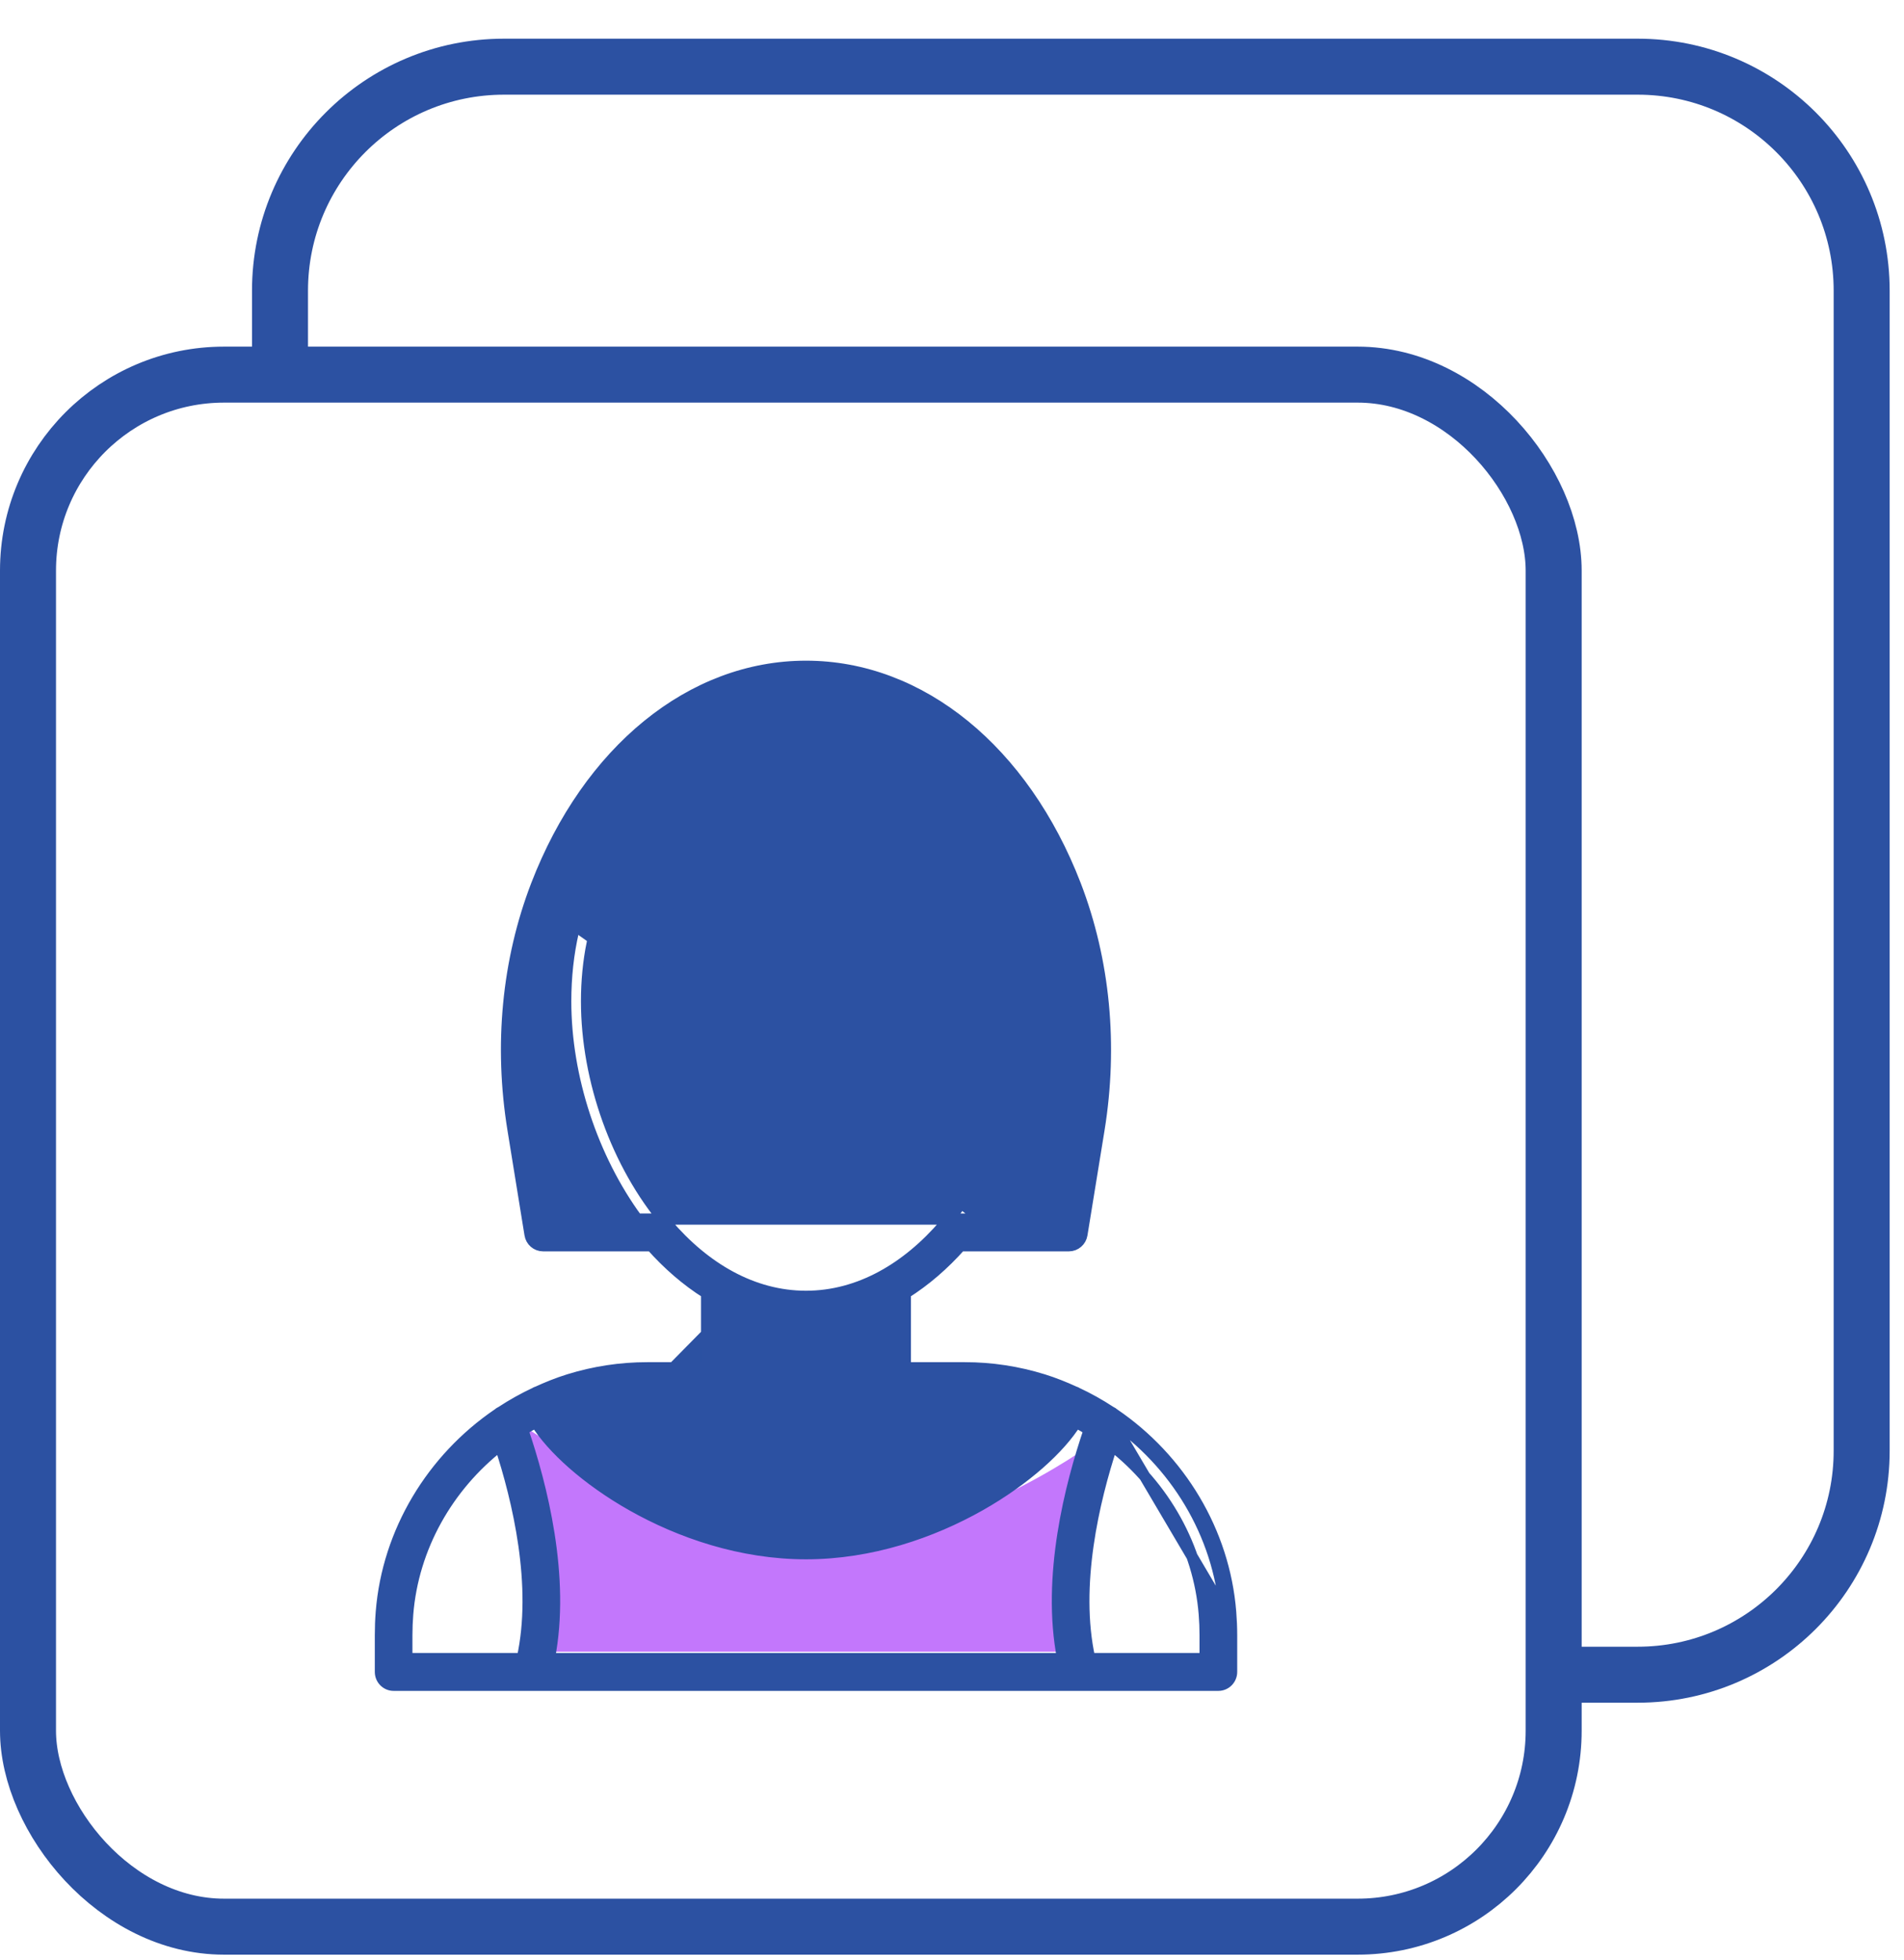
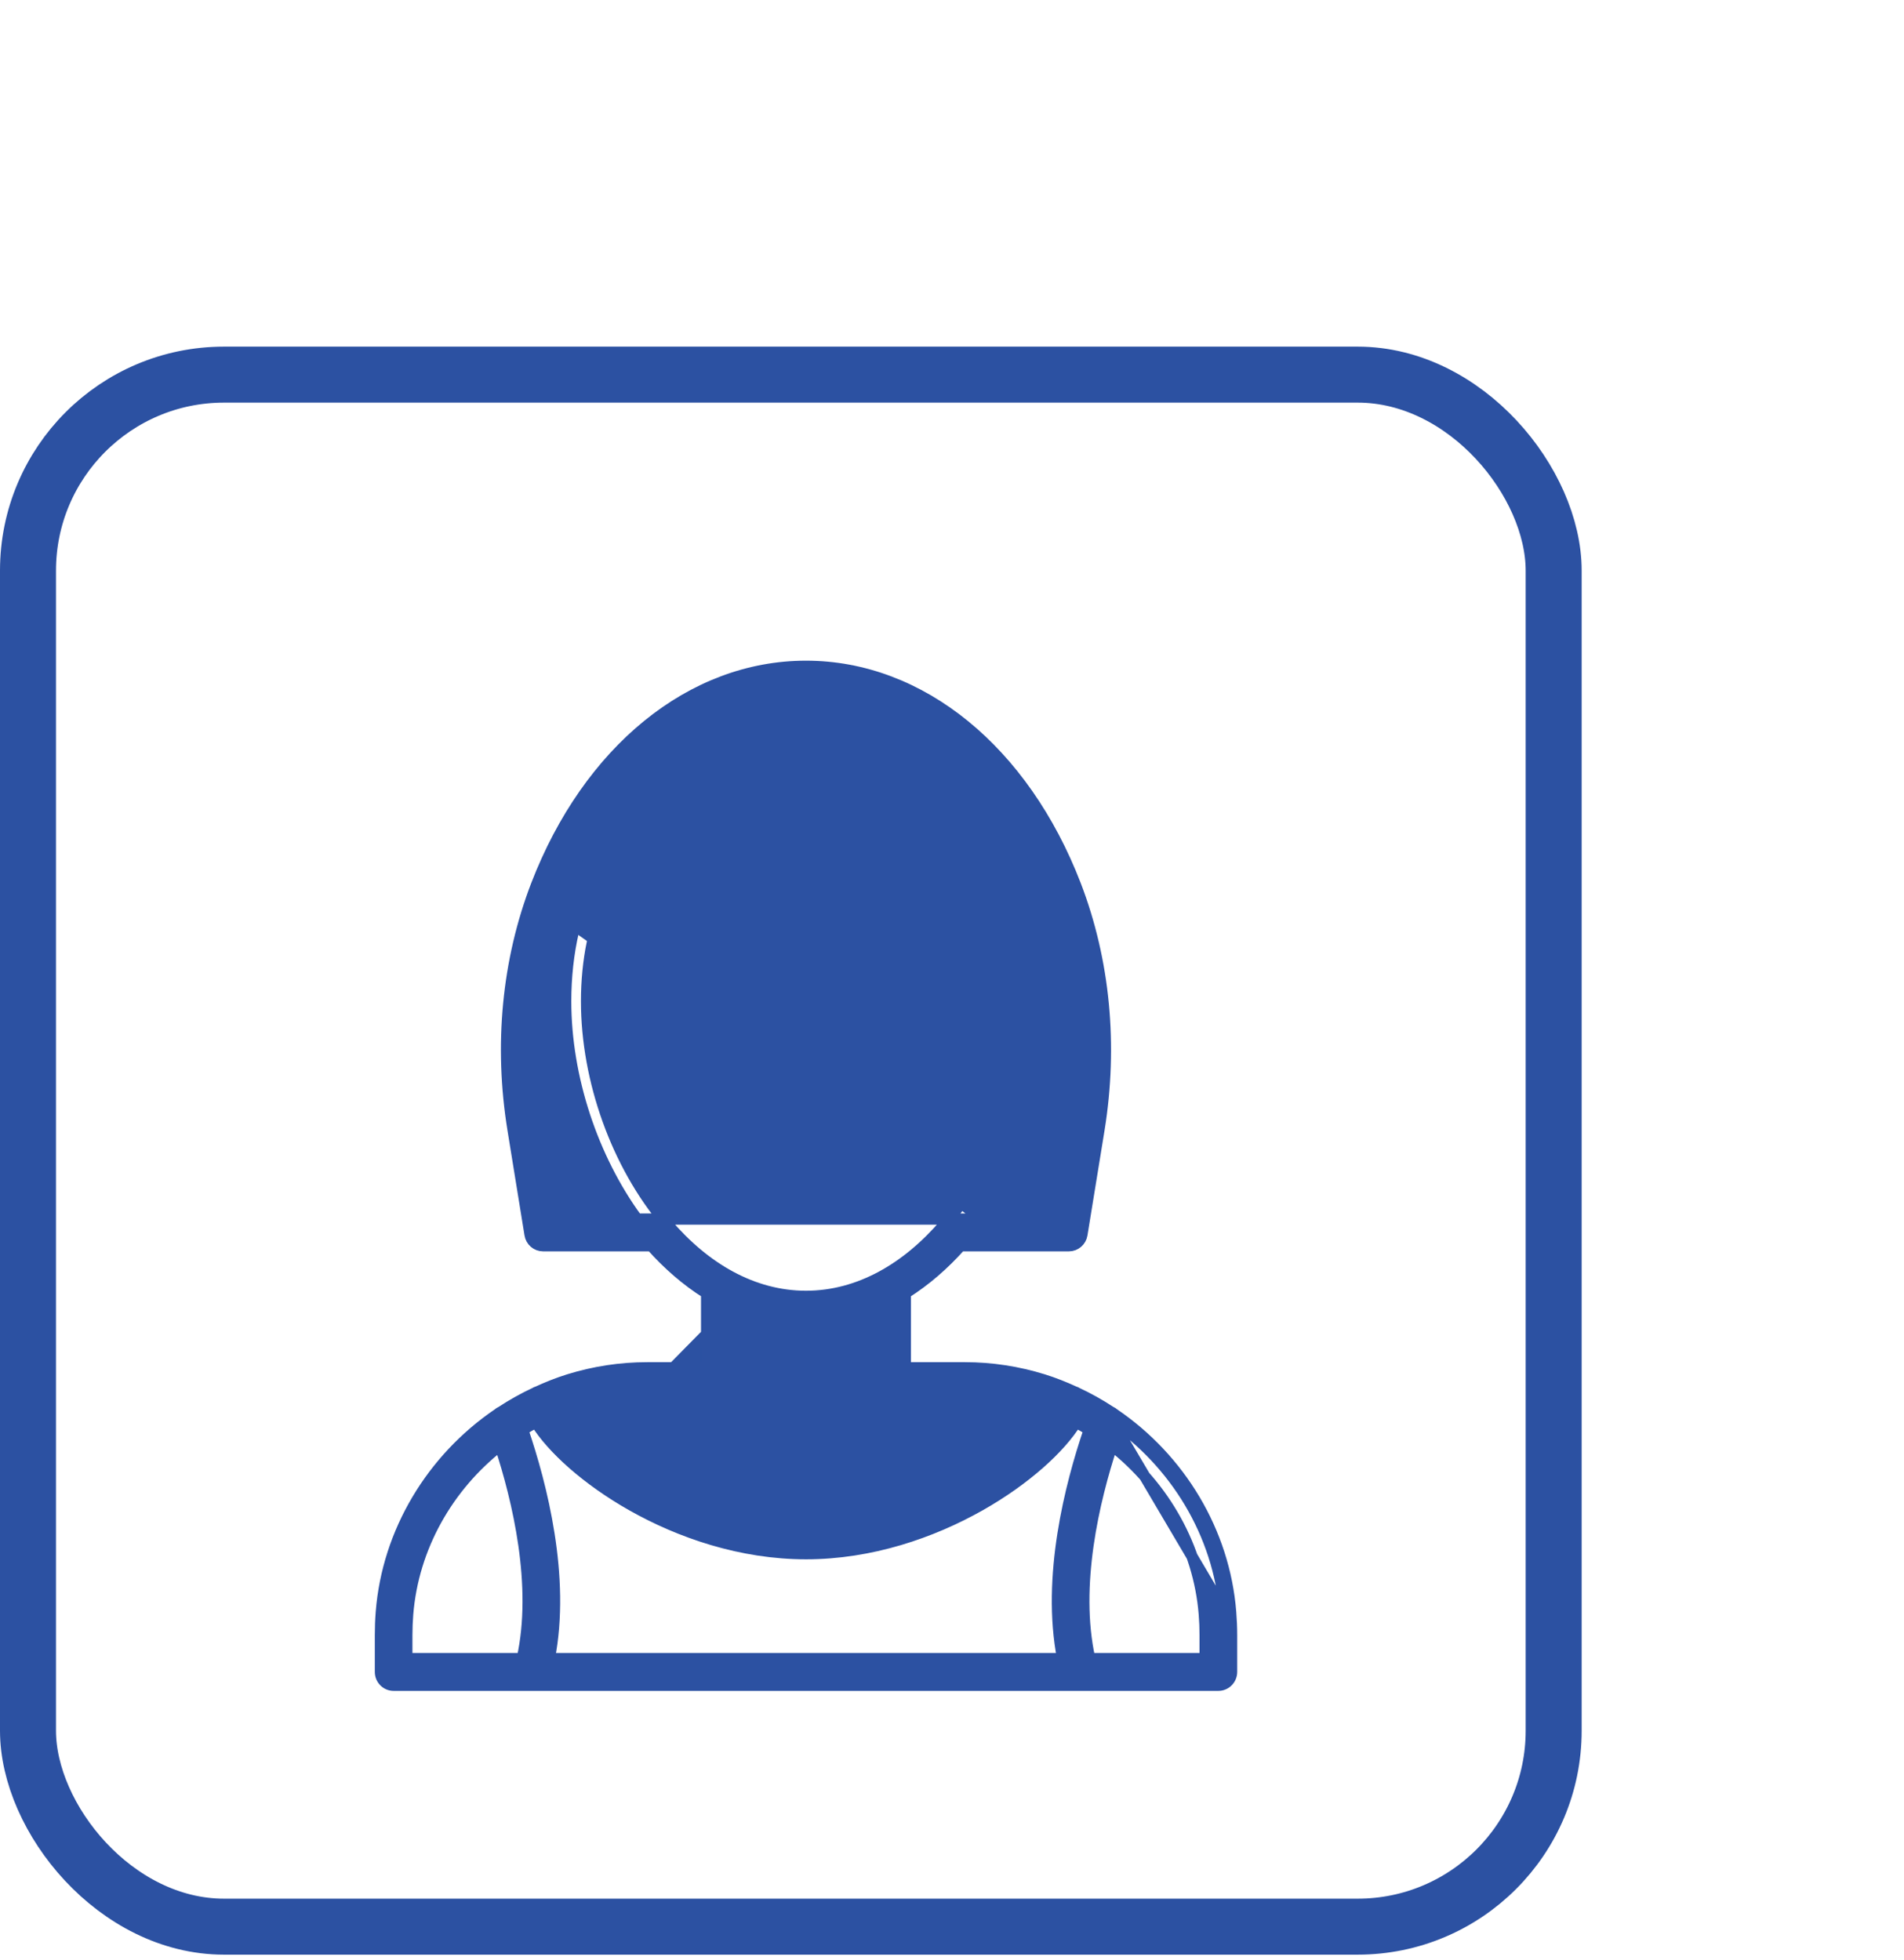
<svg xmlns="http://www.w3.org/2000/svg" width="34" height="35" viewBox="0 0 34 35" fill="none">
-   <path d="M9.393 29.5C10.193 29.1 9.726 26.667 9.393 25.5C10.393 26.167 12.893 27.5 14.893 27.5C16.748 27.5 18.747 26.352 19.692 25.654C19.754 25.588 19.821 25.536 19.893 25.5C19.832 25.548 19.765 25.6 19.692 25.654C19.058 26.326 18.893 28.438 18.893 29.5H9.393Z" fill="#C377FC" />
  <rect x="0.5" y="6.691" width="27.244" height="27.72" rx="3.5" stroke="#2C51A2" />
-   <path d="M5 6.5V5.191C5 2.982 6.791 1.191 9 1.191H29.244C31.453 1.191 33.244 2.982 33.244 5.191V25.911C33.244 28.12 31.453 29.911 29.244 29.911H27.893" stroke="#2C51A2" />
  <path d="M19.829 25.213C19.637 25.087 19.436 24.974 19.225 24.876C19.224 24.875 19.224 24.875 19.223 24.875C19.218 24.871 19.212 24.867 19.203 24.864L19.829 25.213ZM19.829 25.213C19.854 25.224 19.876 25.239 19.894 25.255C21.069 26.055 21.862 27.355 21.976 28.792M19.829 25.213L19.203 24.864C19.197 24.861 19.192 24.86 19.187 24.859C19.008 24.777 18.822 24.702 18.629 24.642L18.629 24.642C18.175 24.501 17.704 24.429 17.23 24.429H16.167V23.097C16.526 22.871 16.857 22.583 17.153 22.25H19.087C19.204 22.25 19.302 22.164 19.32 22.05L19.32 22.05L19.625 20.175L19.625 20.175C19.869 18.668 19.724 17.157 19.205 15.807L19.205 15.807C18.281 13.411 16.443 11.9 14.393 11.9C12.342 11.9 10.504 13.411 9.58 15.807L9.58 15.807C9.061 17.157 8.916 18.668 9.161 20.175L9.161 20.175L9.465 22.05L9.465 22.05C9.483 22.164 9.581 22.25 9.698 22.25H11.632C11.928 22.583 12.259 22.871 12.618 23.097V24.429H11.556C11.081 24.429 10.61 24.501 10.156 24.642L10.156 24.642C9.963 24.702 9.777 24.777 9.598 24.859C9.593 24.86 9.588 24.861 9.582 24.864L9.582 24.864C9.573 24.867 9.567 24.871 9.562 24.875C9.561 24.875 9.561 24.875 9.56 24.876C9.35 24.974 9.148 25.087 8.956 25.213C8.931 25.224 8.909 25.239 8.891 25.255C7.716 26.055 6.923 27.355 6.809 28.792C6.798 28.929 6.793 29.067 6.793 29.205V29.861C6.793 29.992 6.897 30.1 7.029 30.1H21.756C21.888 30.1 21.993 29.992 21.993 29.861V29.205C21.993 29.067 21.987 28.929 21.976 28.792M21.976 28.792L21.877 28.8M21.976 28.792C21.976 28.792 21.976 28.792 21.976 28.792L21.877 28.8M21.877 28.8C21.765 27.392 20.986 26.117 19.832 25.334L21.877 28.8ZM17.533 21.773C18.315 20.676 18.784 19.241 18.784 17.883C18.784 17.793 18.733 17.711 18.653 17.67L18.653 17.67C16.3 16.481 14.909 15.236 14.12 13.634C14.084 13.561 14.012 13.511 13.93 13.503L13.929 13.503C13.848 13.496 13.768 13.532 13.719 13.599C13.162 14.357 12.723 14.911 12.215 15.355C11.709 15.796 11.13 16.131 10.29 16.444L10.29 16.444C10.215 16.472 10.16 16.536 10.142 16.613C10.142 16.613 10.142 16.613 10.142 16.613L10.239 16.636M17.533 21.773H11.252H11.375C10.58 20.686 10.102 19.244 10.102 17.883C10.102 17.449 10.148 17.029 10.239 16.636M17.533 21.773H18.886L19.158 20.098C19.389 18.673 19.252 17.249 18.764 15.98C17.901 13.743 16.22 12.377 14.393 12.377C12.565 12.377 10.884 13.743 10.021 15.98L17.533 21.773ZM10.239 16.636C10.25 16.591 10.282 16.554 10.325 16.538L10.239 16.636ZM19.791 25.203C19.792 25.203 19.794 25.203 19.796 25.204L19.791 25.203L19.791 25.203ZM19.791 25.203L19.79 25.203L19.789 25.203L19.789 25.203C19.789 25.203 19.789 25.203 19.791 25.203ZM10.296 25.098C10.704 24.971 11.128 24.906 11.556 24.906M10.296 25.098L10.266 25.003L10.296 25.098C10.296 25.098 10.296 25.098 10.296 25.098ZM10.296 25.098C10.197 25.129 10.101 25.164 10.005 25.202M11.556 24.906L9.951 25.116C9.967 25.144 9.985 25.173 10.005 25.202M11.556 24.906H12.854C12.987 24.906 13.091 24.797 13.091 24.667V23.348M11.556 24.906L13.091 23.348M10.005 25.202C10.243 25.554 10.761 26.043 11.478 26.459C12.261 26.913 13.271 27.273 14.393 27.273C15.514 27.273 16.524 26.913 17.307 26.459C18.025 26.043 18.542 25.554 18.78 25.202M10.005 25.202L18.78 25.202M18.78 25.202C18.684 25.164 18.588 25.129 18.49 25.098C18.49 25.098 18.49 25.098 18.49 25.098L18.519 25.003C18.101 24.872 17.667 24.806 17.23 24.806H15.931C15.855 24.806 15.794 24.744 15.794 24.668L18.78 25.202ZM13.091 23.348C13.498 23.528 13.934 23.63 14.393 23.63C14.851 23.63 15.287 23.528 15.694 23.348L13.091 23.348ZM19.233 24.882L19.233 24.882L19.233 24.882ZM9 25.299L9.001 25.303C8.983 25.31 8.967 25.32 8.954 25.334L9 25.299ZM11.91 21.858L11.909 21.856L11.905 21.852C11.903 21.849 11.9 21.846 11.896 21.842C11.017 20.802 10.474 19.295 10.474 17.883C10.474 17.522 10.508 17.174 10.575 16.845C11.377 16.535 11.965 16.191 12.48 15.751C12.973 15.33 13.396 14.823 13.875 14.185C14.724 15.703 16.117 16.903 18.309 18.029C18.273 19.397 17.738 20.837 16.891 21.841C16.881 21.85 16.874 21.86 16.871 21.864C16.2 22.648 15.344 23.153 14.393 23.153C13.439 23.153 12.582 22.646 11.91 21.858ZM8.93 25.817C9.25 26.793 9.614 28.323 9.326 29.623H7.265V29.205C7.265 29.08 7.27 28.954 7.28 28.83C7.375 27.636 7.996 26.545 8.93 25.817ZM19.451 25.537C19.117 26.516 18.691 28.167 18.976 29.623H9.809C10.095 28.167 9.668 26.516 9.334 25.537C9.412 25.489 9.49 25.444 9.57 25.402C9.855 25.863 10.475 26.428 11.283 26.886C12.145 27.374 13.235 27.75 14.393 27.75C15.55 27.75 16.64 27.374 17.502 26.886C18.31 26.428 18.93 25.863 19.215 25.402C19.295 25.444 19.374 25.489 19.451 25.537ZM21.52 29.623H19.459C19.171 28.323 19.535 26.793 19.856 25.817C20.789 26.545 21.41 27.636 21.505 28.83C21.515 28.954 21.52 29.08 21.52 29.205V29.623Z" fill="#2C51A2" stroke="#2C51A2" stroke-width="0.2" />
</svg>